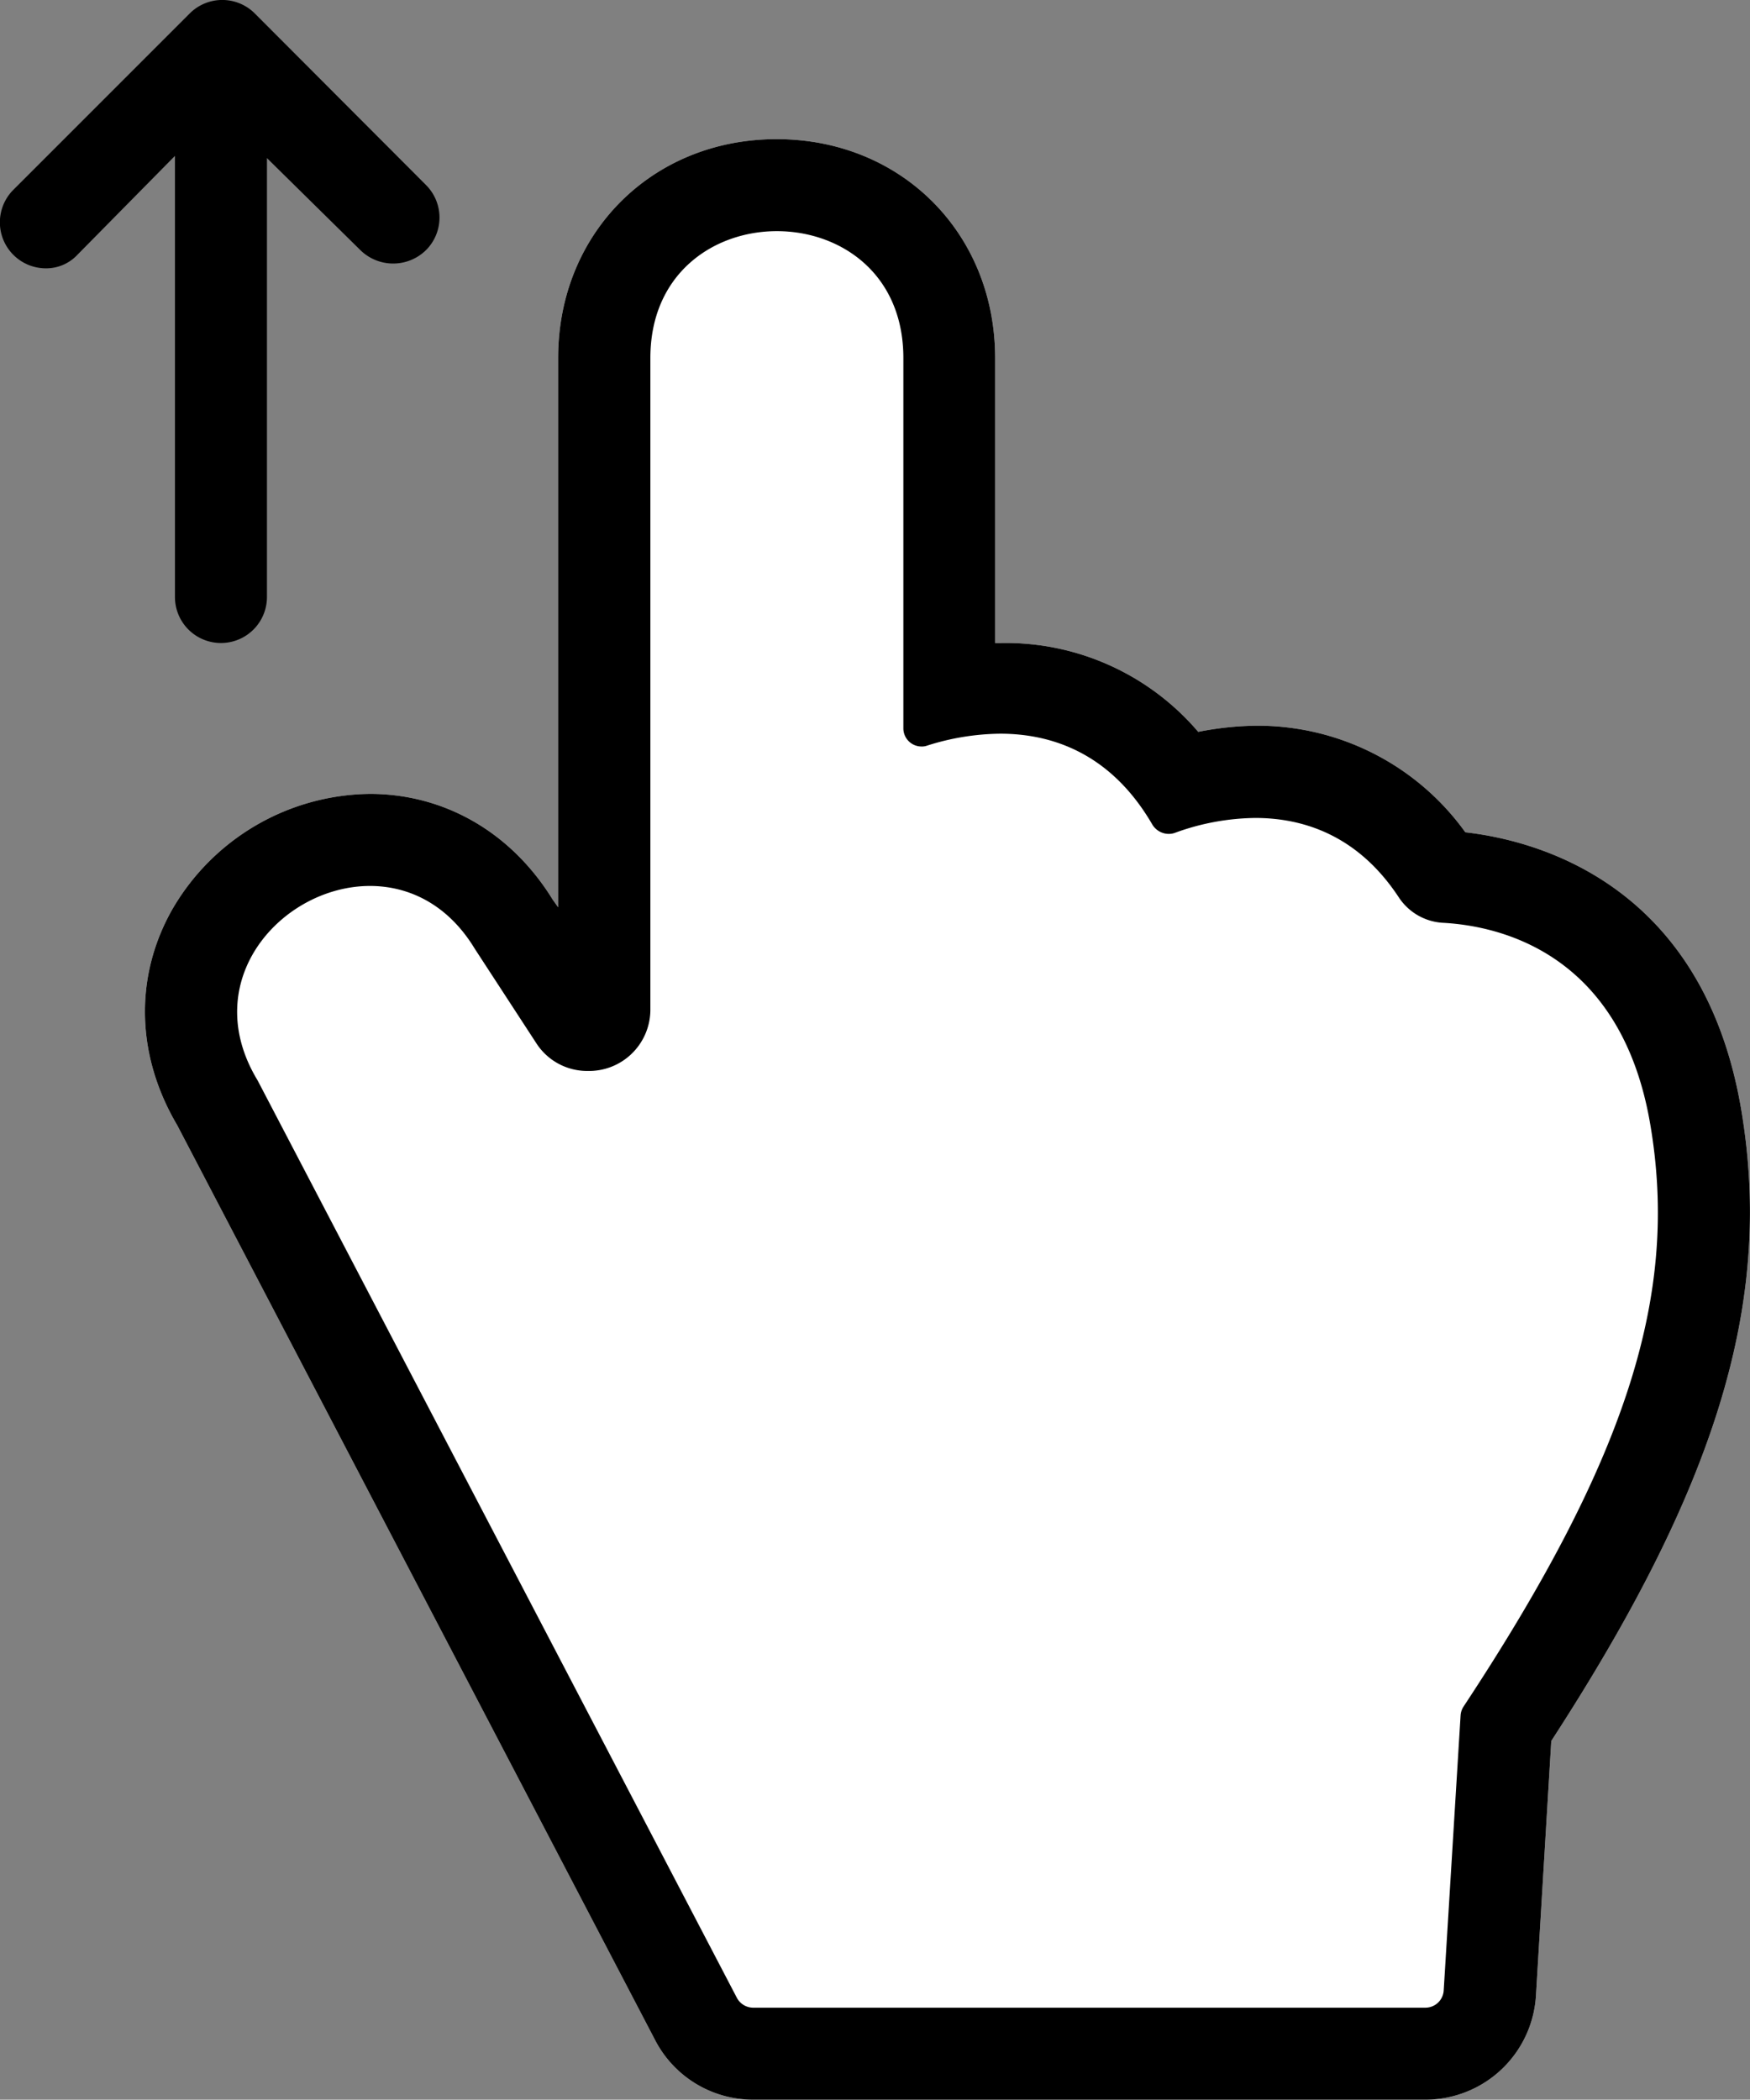
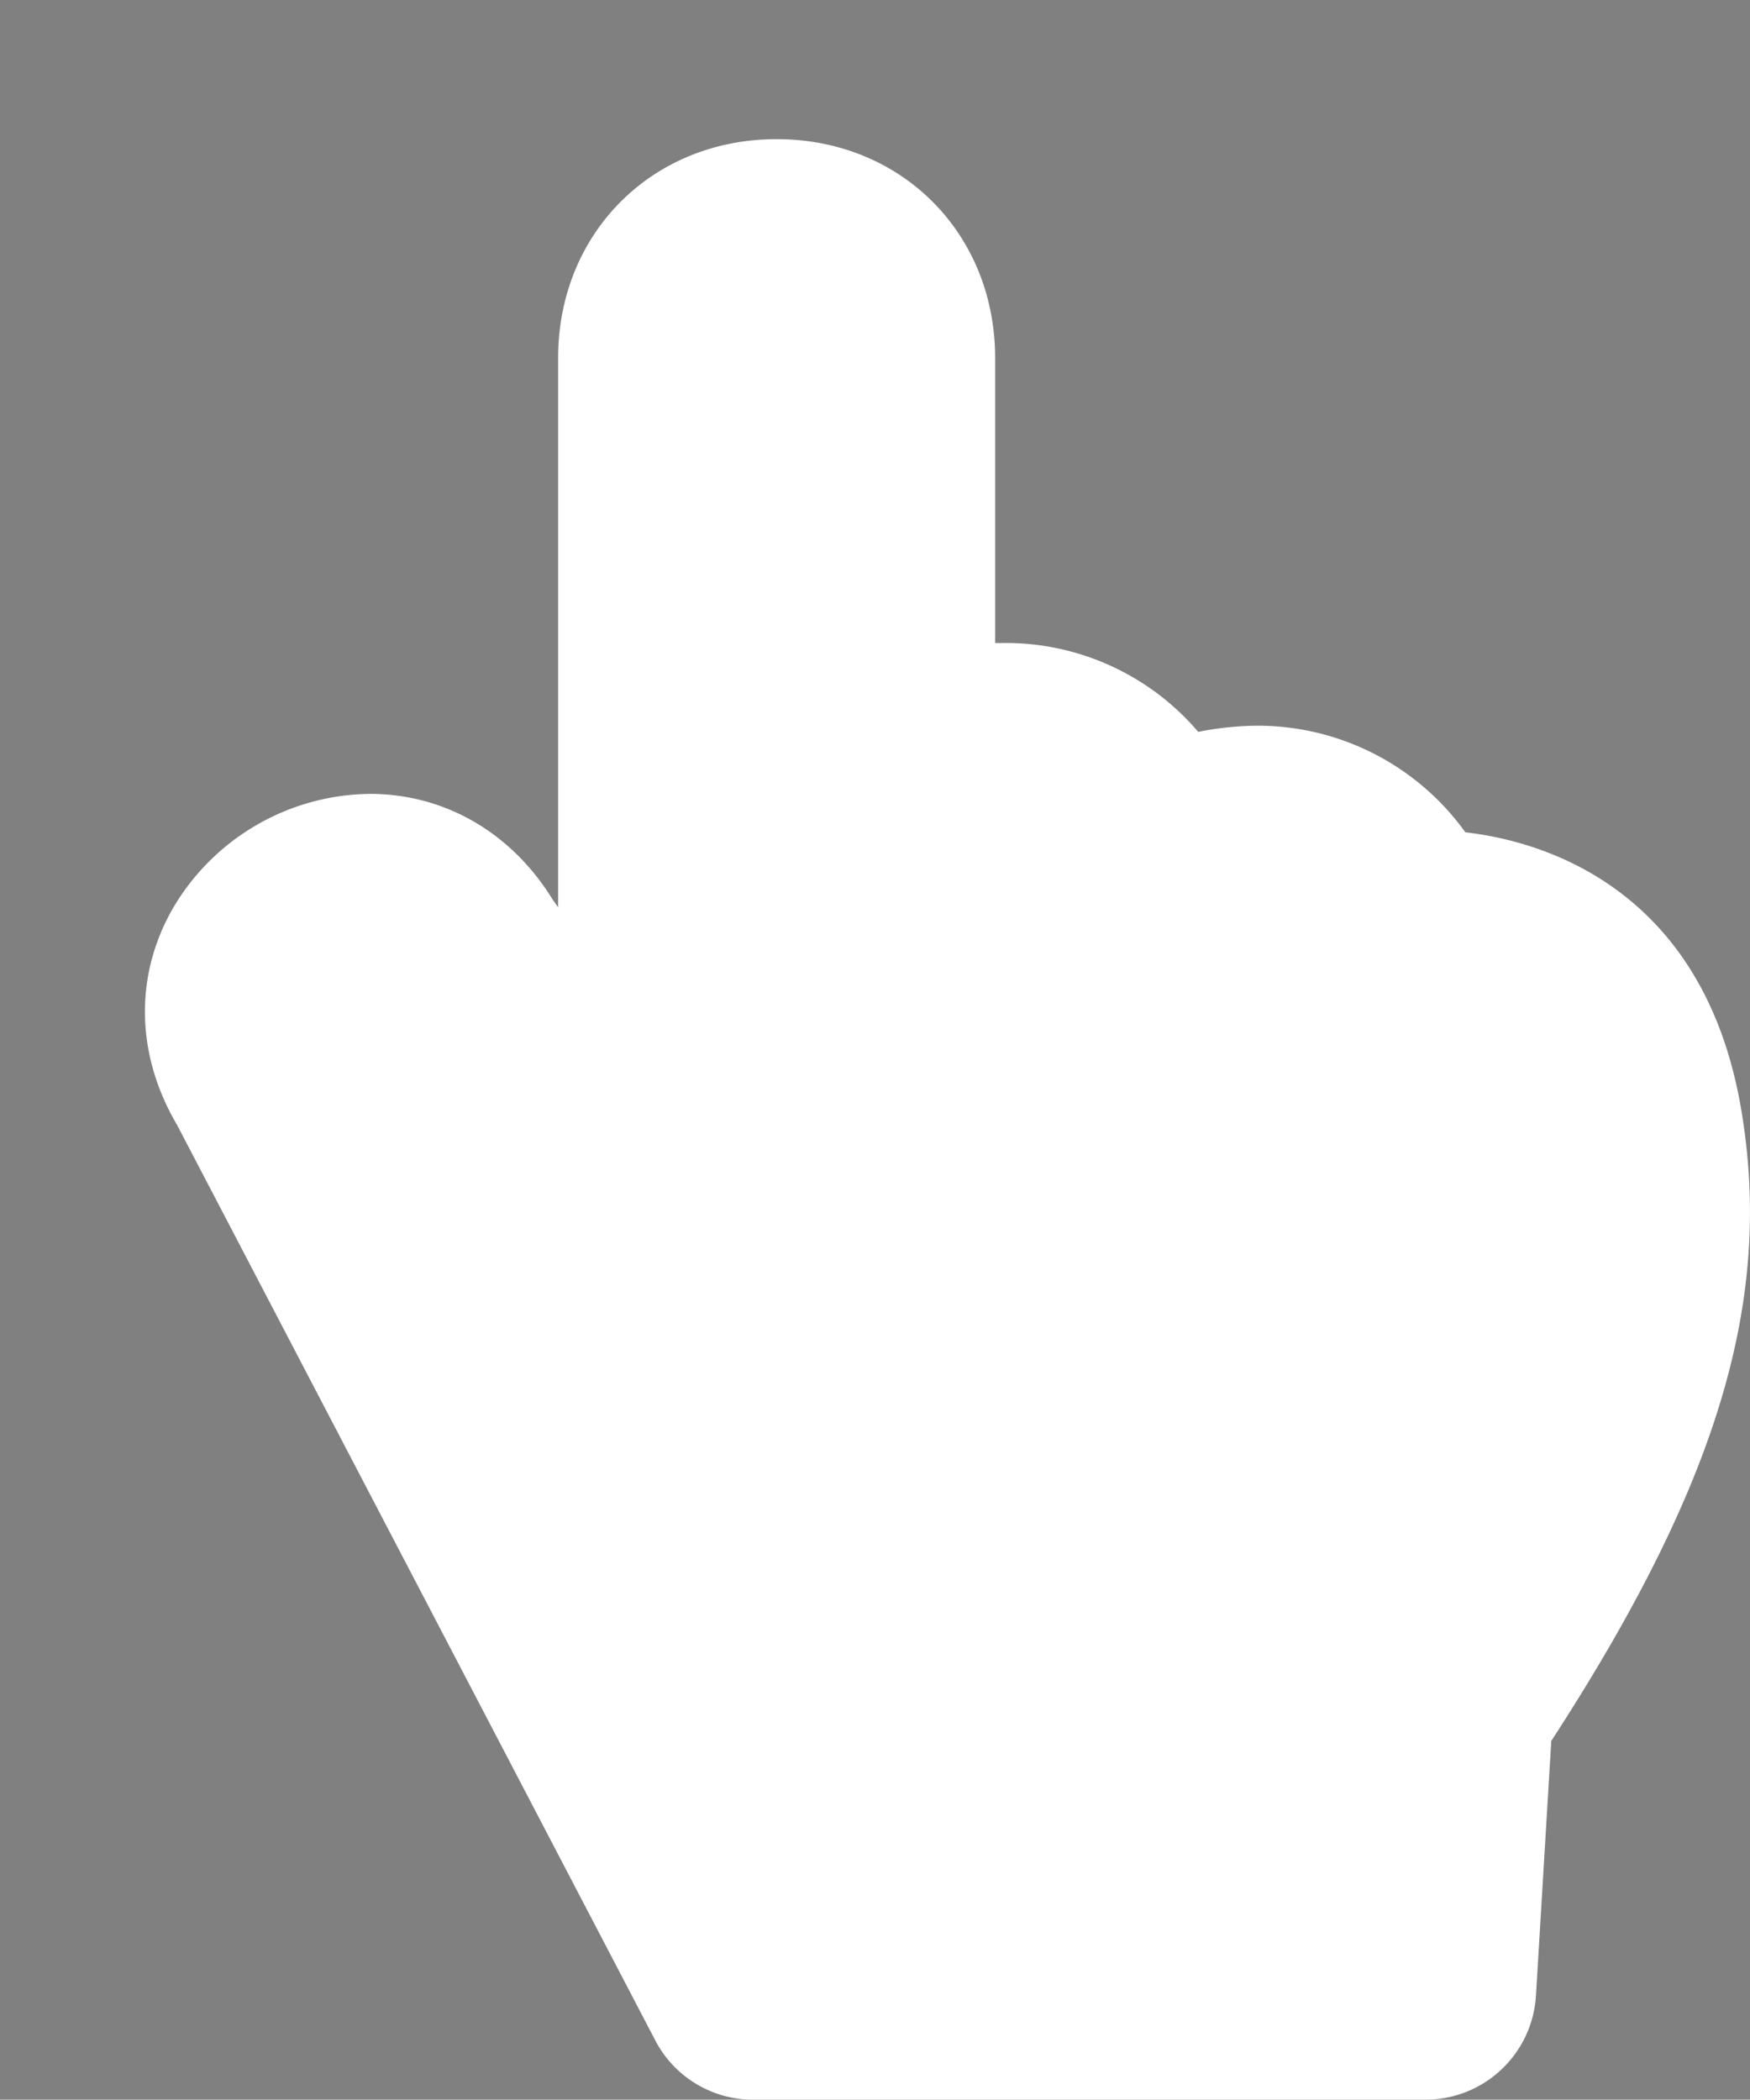
<svg xmlns="http://www.w3.org/2000/svg" width="228.26" height="273.87" viewBox="0 0 228.26 273.87">
  <rect x="0" y="0" width="228.26" height="273.87" fill="#808080" stroke="none" />
  <g id="Layer_2" data-name="Layer 2">
    <g id="Layer_1-2" data-name="Layer 1">
      <g>
        <path d="M227.13,144.82c-4.94-29.48-26.58-35.19-36-36.26a33.34,33.34,0,0,0-27.43-13.9,41.08,41.08,0,0,0-7.41.8,33,33,0,0,0-25.7-11.59h-.79V46.7c0-16.27-12.23-28.55-28.5-28.55S72.8,30.43,72.8,46.7v71.64l-.71-1C66.7,108.58,58,103.56,48.27,103.55a30.15,30.15,0,0,0-25.83,15.12c-4.94,8.77-4.69,19,.67,28.09L85.45,266.1a14.37,14.37,0,0,0,12.74,7.77H186a14.44,14.44,0,0,0,14.34-13.55l2-33.24C224.1,193.58,231.29,169.59,227.13,144.82Z" style="fill: #fff" />
-         <path d="M227.13,144.82c-4.94-29.48-26.58-35.19-36-36.26a33.34,33.34,0,0,0-27.43-13.9,41.08,41.08,0,0,0-7.41.8,33,33,0,0,0-25.7-11.59h-.79V46.7c0-16.27-12.23-28.55-28.5-28.55S72.8,30.43,72.8,46.7v71.64l-.71-1C66.7,108.58,58,103.56,48.27,103.55a30.15,30.15,0,0,0-25.83,15.12c-4.94,8.77-4.69,19,.67,28.09L85.45,266.1a14.37,14.37,0,0,0,12.74,7.77H186a14.44,14.44,0,0,0,14.34-13.55l2-33.24C224.1,193.58,231.29,169.59,227.13,144.82Zm-36.62,78.94-2.2,35.83a2.39,2.39,0,0,1-2.36,2.28H98.19a2.42,2.42,0,0,1-2.1-1.33L33.6,140.92c-7.93-13.09,3.25-25.36,14.66-25.36,5.05,0,10.15,2.39,13.66,8.18l8,12.28a7.89,7.89,0,0,0,6.71,3.67,8,8,0,0,0,8.2-7.89V46.7c0-11,8.22-16.55,16.5-16.55s16.5,5.52,16.5,16.55V95a2.37,2.37,0,0,0,2.36,2.37,1.94,1.94,0,0,0,.72-.11,32.31,32.31,0,0,1,9.55-1.56c6.57,0,14.35,2.42,19.82,11.81a2.51,2.51,0,0,0,2.17,1.26,2.31,2.31,0,0,0,.83-.15,31.38,31.38,0,0,1,10.45-1.93c6.14,0,13.36,2.17,18.75,10.4a7.39,7.39,0,0,0,5.8,3.28c7.43.42,23.26,4,27,26.46,3.62,21.56-2.62,42.8-24.4,75.79a2.4,2.4,0,0,0-.37,1.15Z" />
-         <path d="M22.82,77.87a6,6,0,0,0,12,0V20.62L47,32.62a6.11,6.11,0,0,0,8.57,0,6,6,0,0,0,0-8.48h0L33.23,1.75a6,6,0,0,0-8.48,0l-23,23A6,6,0,0,0,6,35a5.56,5.56,0,0,0,4.08-1.75L22.82,20.33Z" />
      </g>
    </g>
  </g>
</svg>